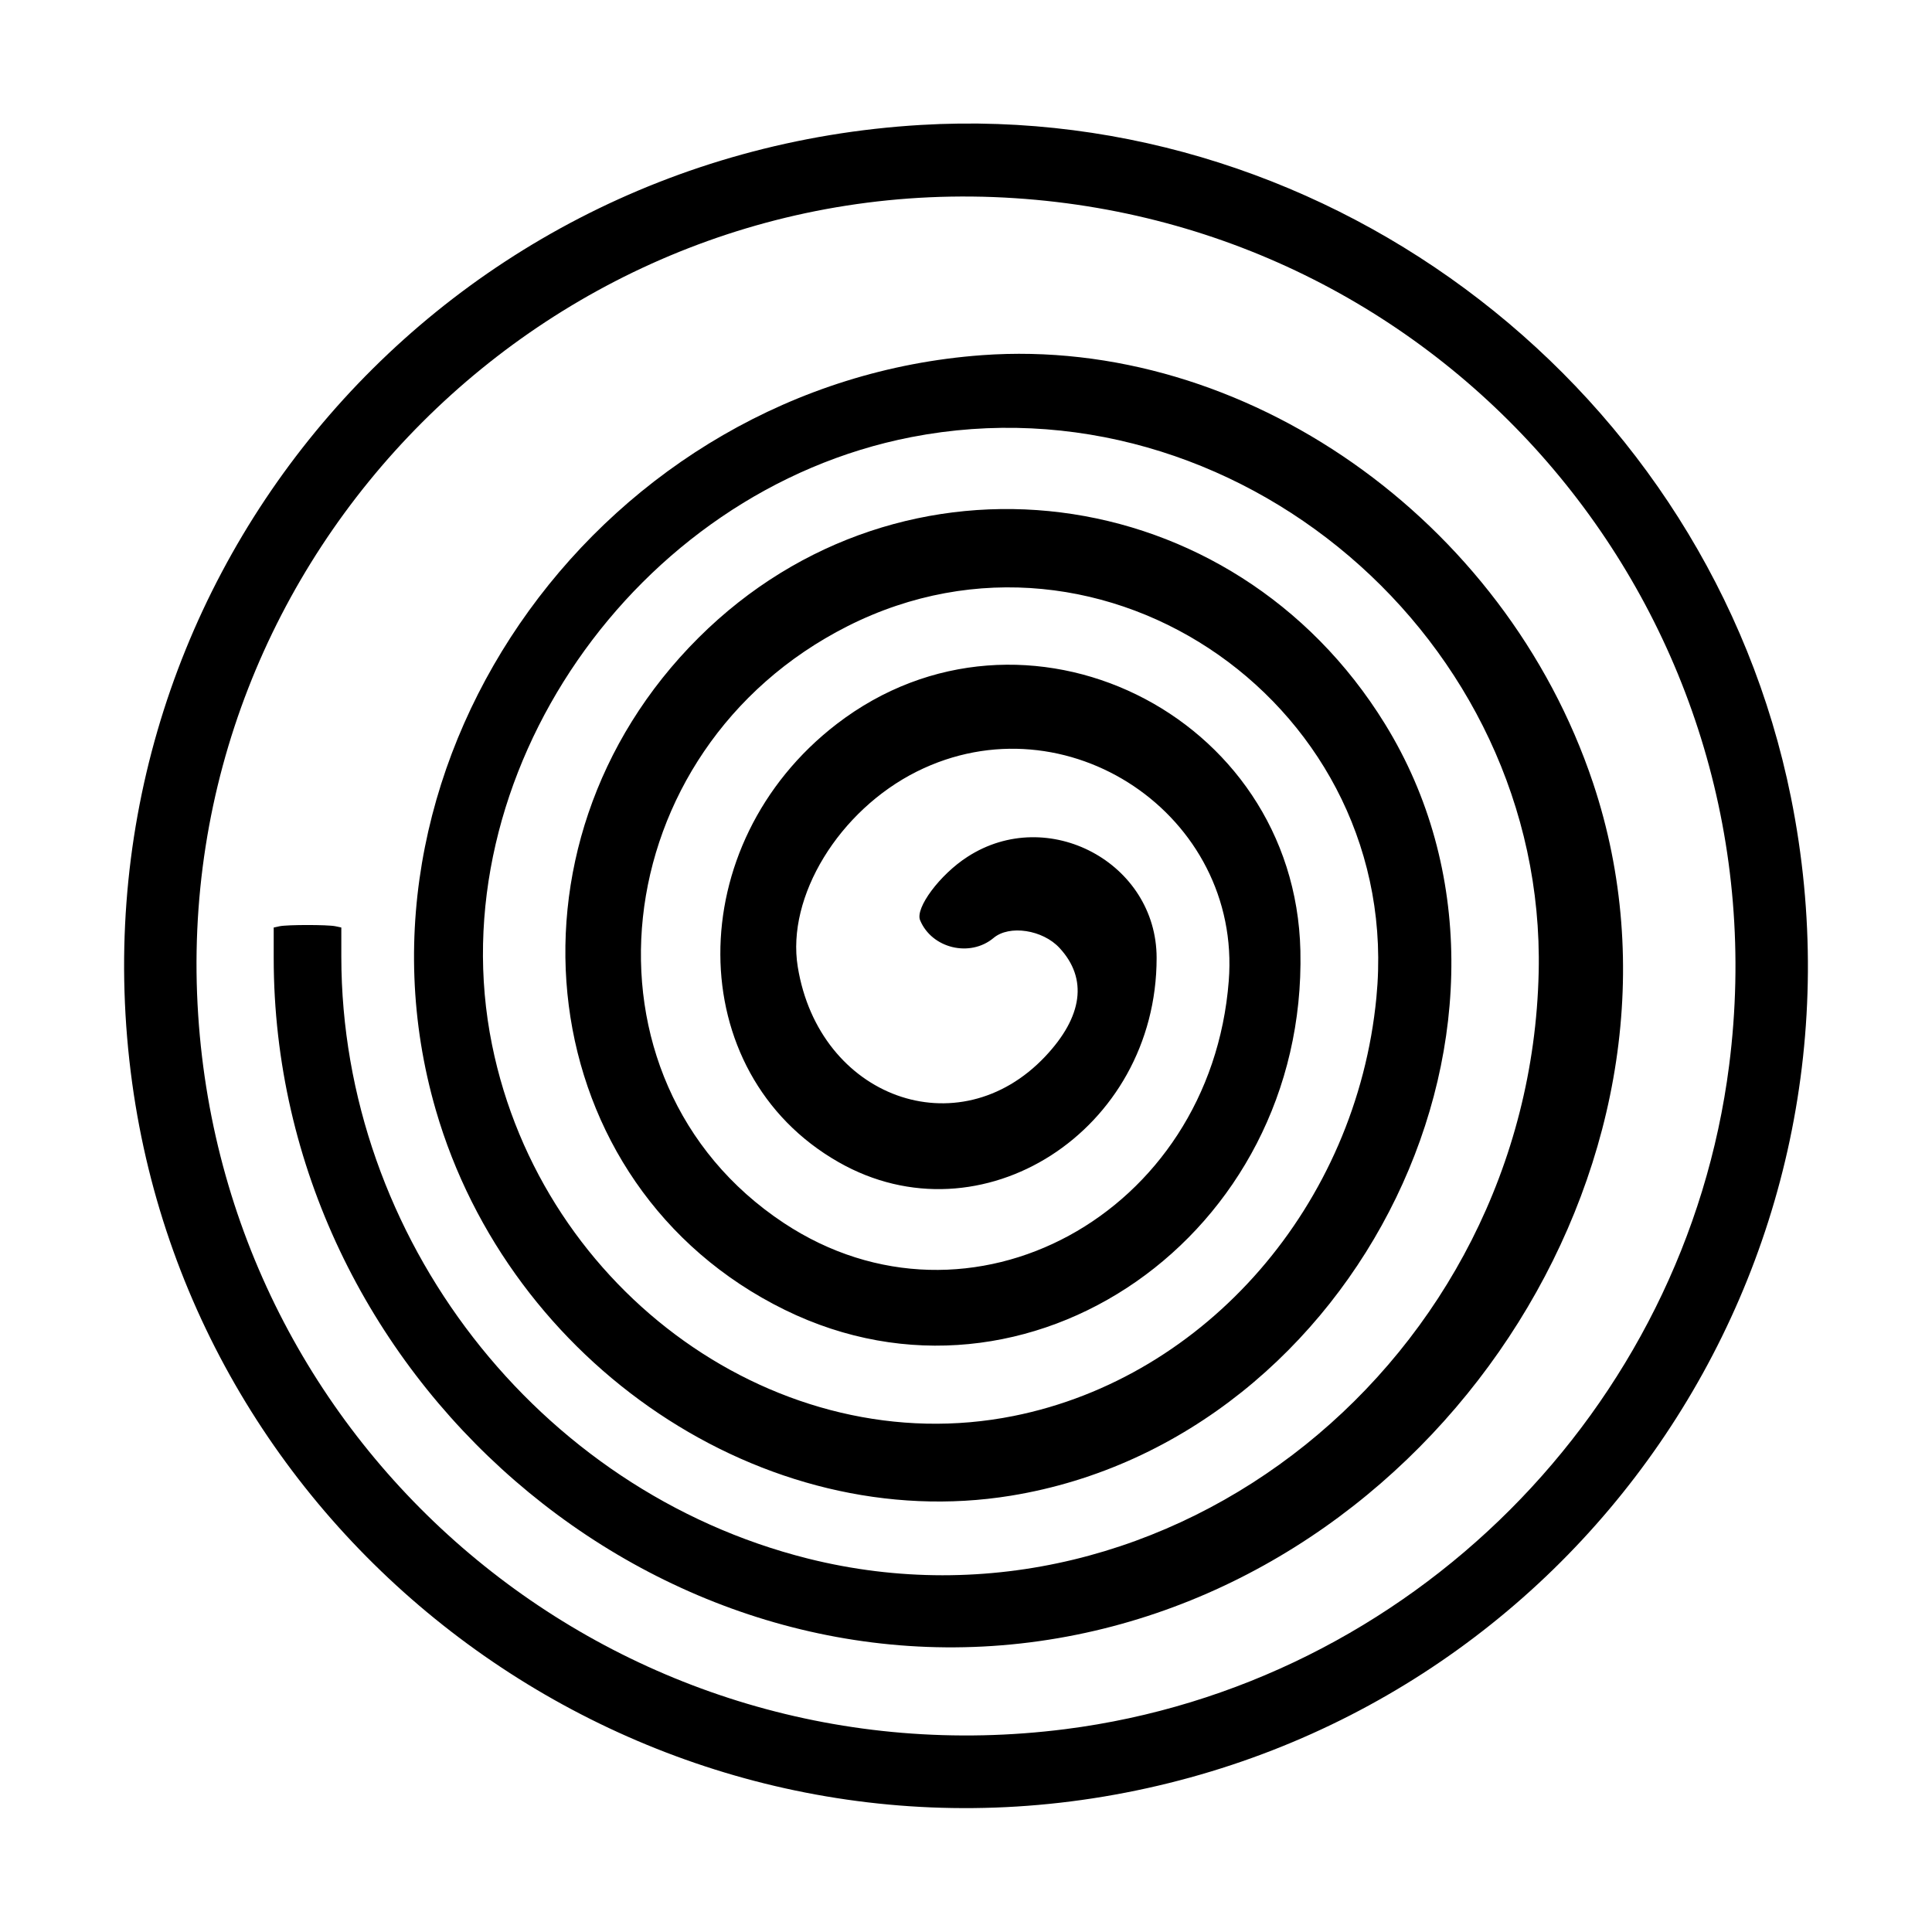
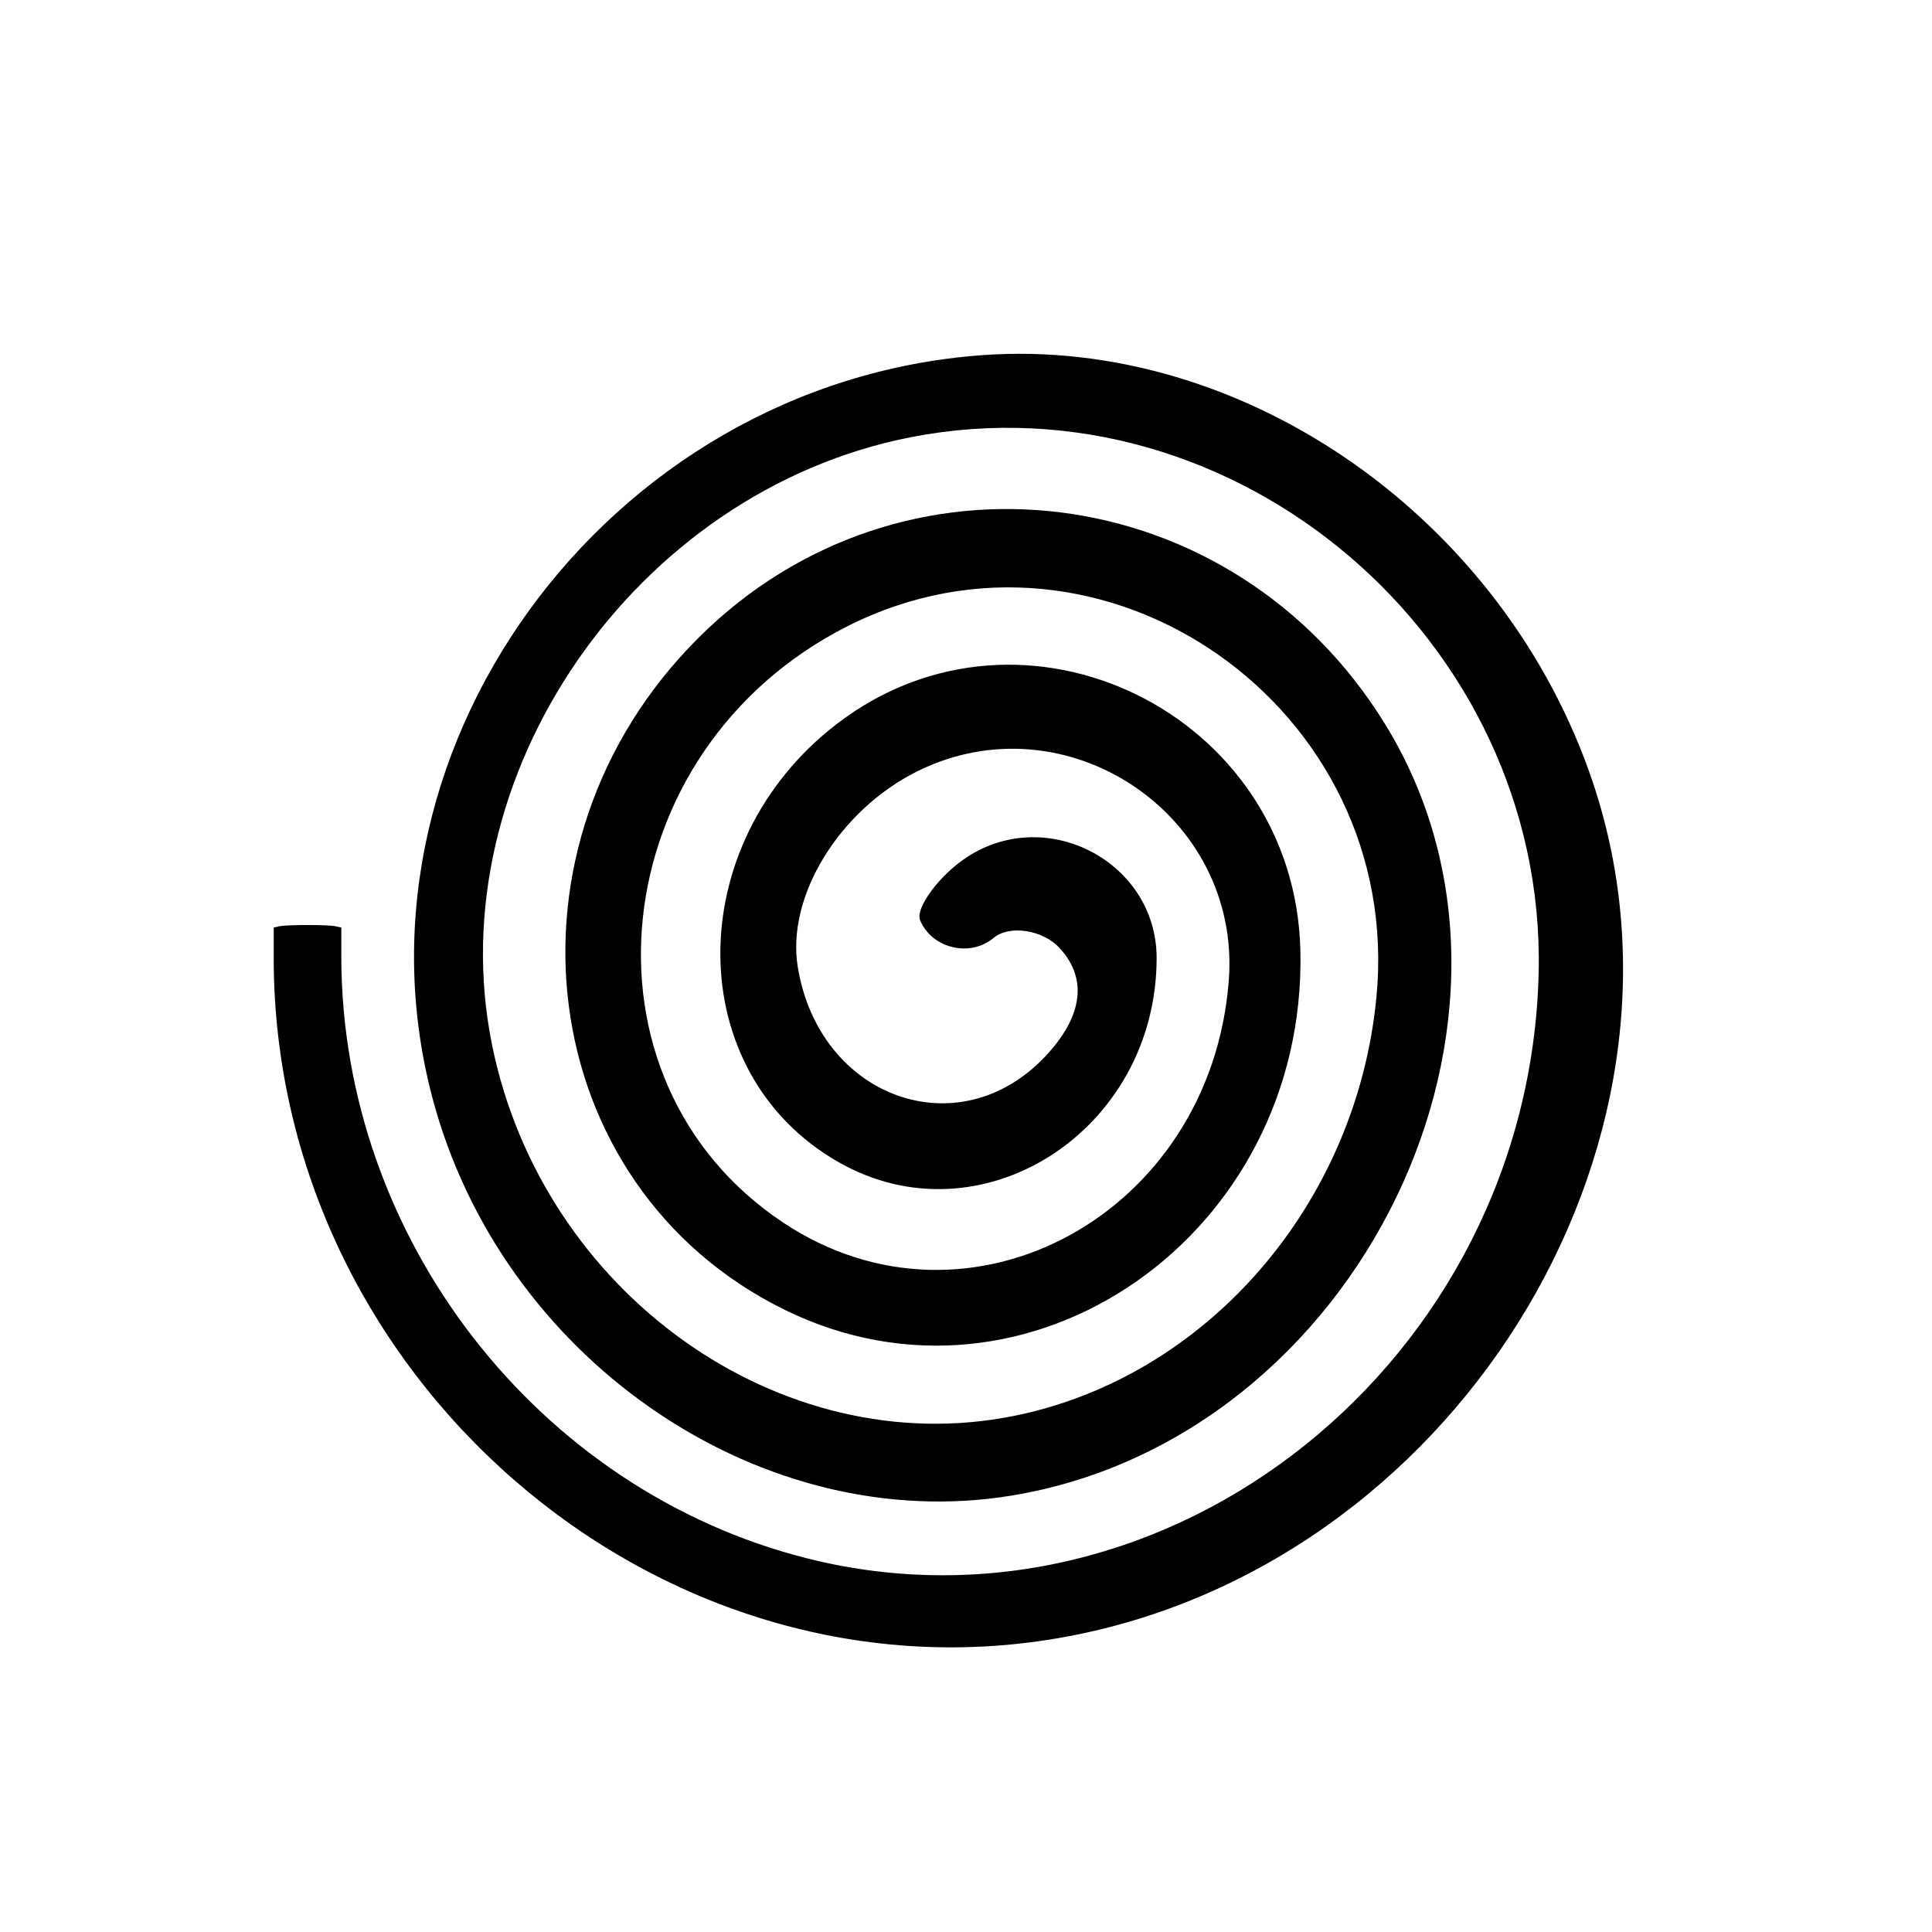
<svg xmlns="http://www.w3.org/2000/svg" version="1.0" width="1200pt" height="1200pt" viewBox="0 0 1200 1200" preserveAspectRatio="xMidYMid meet">
  <g transform="translate(0,1200) scale(0.1,-0.1)" fill="#000000" stroke="none">
-     <path d="M5720 11224 c-3073 -182 -5317 -2908 -4899 -5951 399 -2898 3145 -4915 6034 -4432 2928 490 4856 3292 4269 6206 -508 2521 -2845 4328 -5404 4177z m585 -455 c2760 -181 4785 -2641 4435 -5386 -273 -2139 -1984 -3850 -4123 -4123 -2746 -350 -5205 1675 -5386 4435 -189 2865 2209 5263 5074 5074z" />
    <path d="M6100 9794 c-2345 -171 -4029 -2497 -3393 -4689 459 -1583 2043 -2644 3572 -2395 2165 353 3440 2984 2323 4794 -945 1532 -3001 1791 -4262 536 -1301 -1295 -1030 -3408 535 -4176 1510 -741 3242 466 3202 2231 -34 1474 -1721 2299 -2880 1408 -968 -745 -963 -2166 11 -2721 885 -506 1976 194 1976 1268 0 591 -675 952 -1175 628 -171 -110 -326 -318 -294 -394 73 -175 310 -232 456 -110 98 83 306 51 410 -62 176 -190 145 -426 -89 -674 -539 -571 -1405 -257 -1537 557 -71 436 256 971 740 1213 927 462 2018 -270 1937 -1301 -113 -1451 -1612 -2266 -2764 -1503 -1342 889 -1123 2939 397 3707 1590 802 3459 -510 3284 -2307 -124 -1286 -1055 -2359 -2254 -2599 -1448 -290 -2927 763 -3239 2306 -338 1667 885 3439 2604 3774 2012 391 3943 -1256 3897 -3323 -54 -2409 -2295 -4206 -4541 -3642 -1678 422 -2895 1992 -2896 3737 l0 182 -37 8 c-49 10 -297 10 -346 0 l-37 -8 0 -189 c0 -2597 2374 -4655 4872 -4225 2438 419 4080 3044 3323 5311 -549 1642 -2168 2776 -3795 2658z" />
  </g>
</svg>